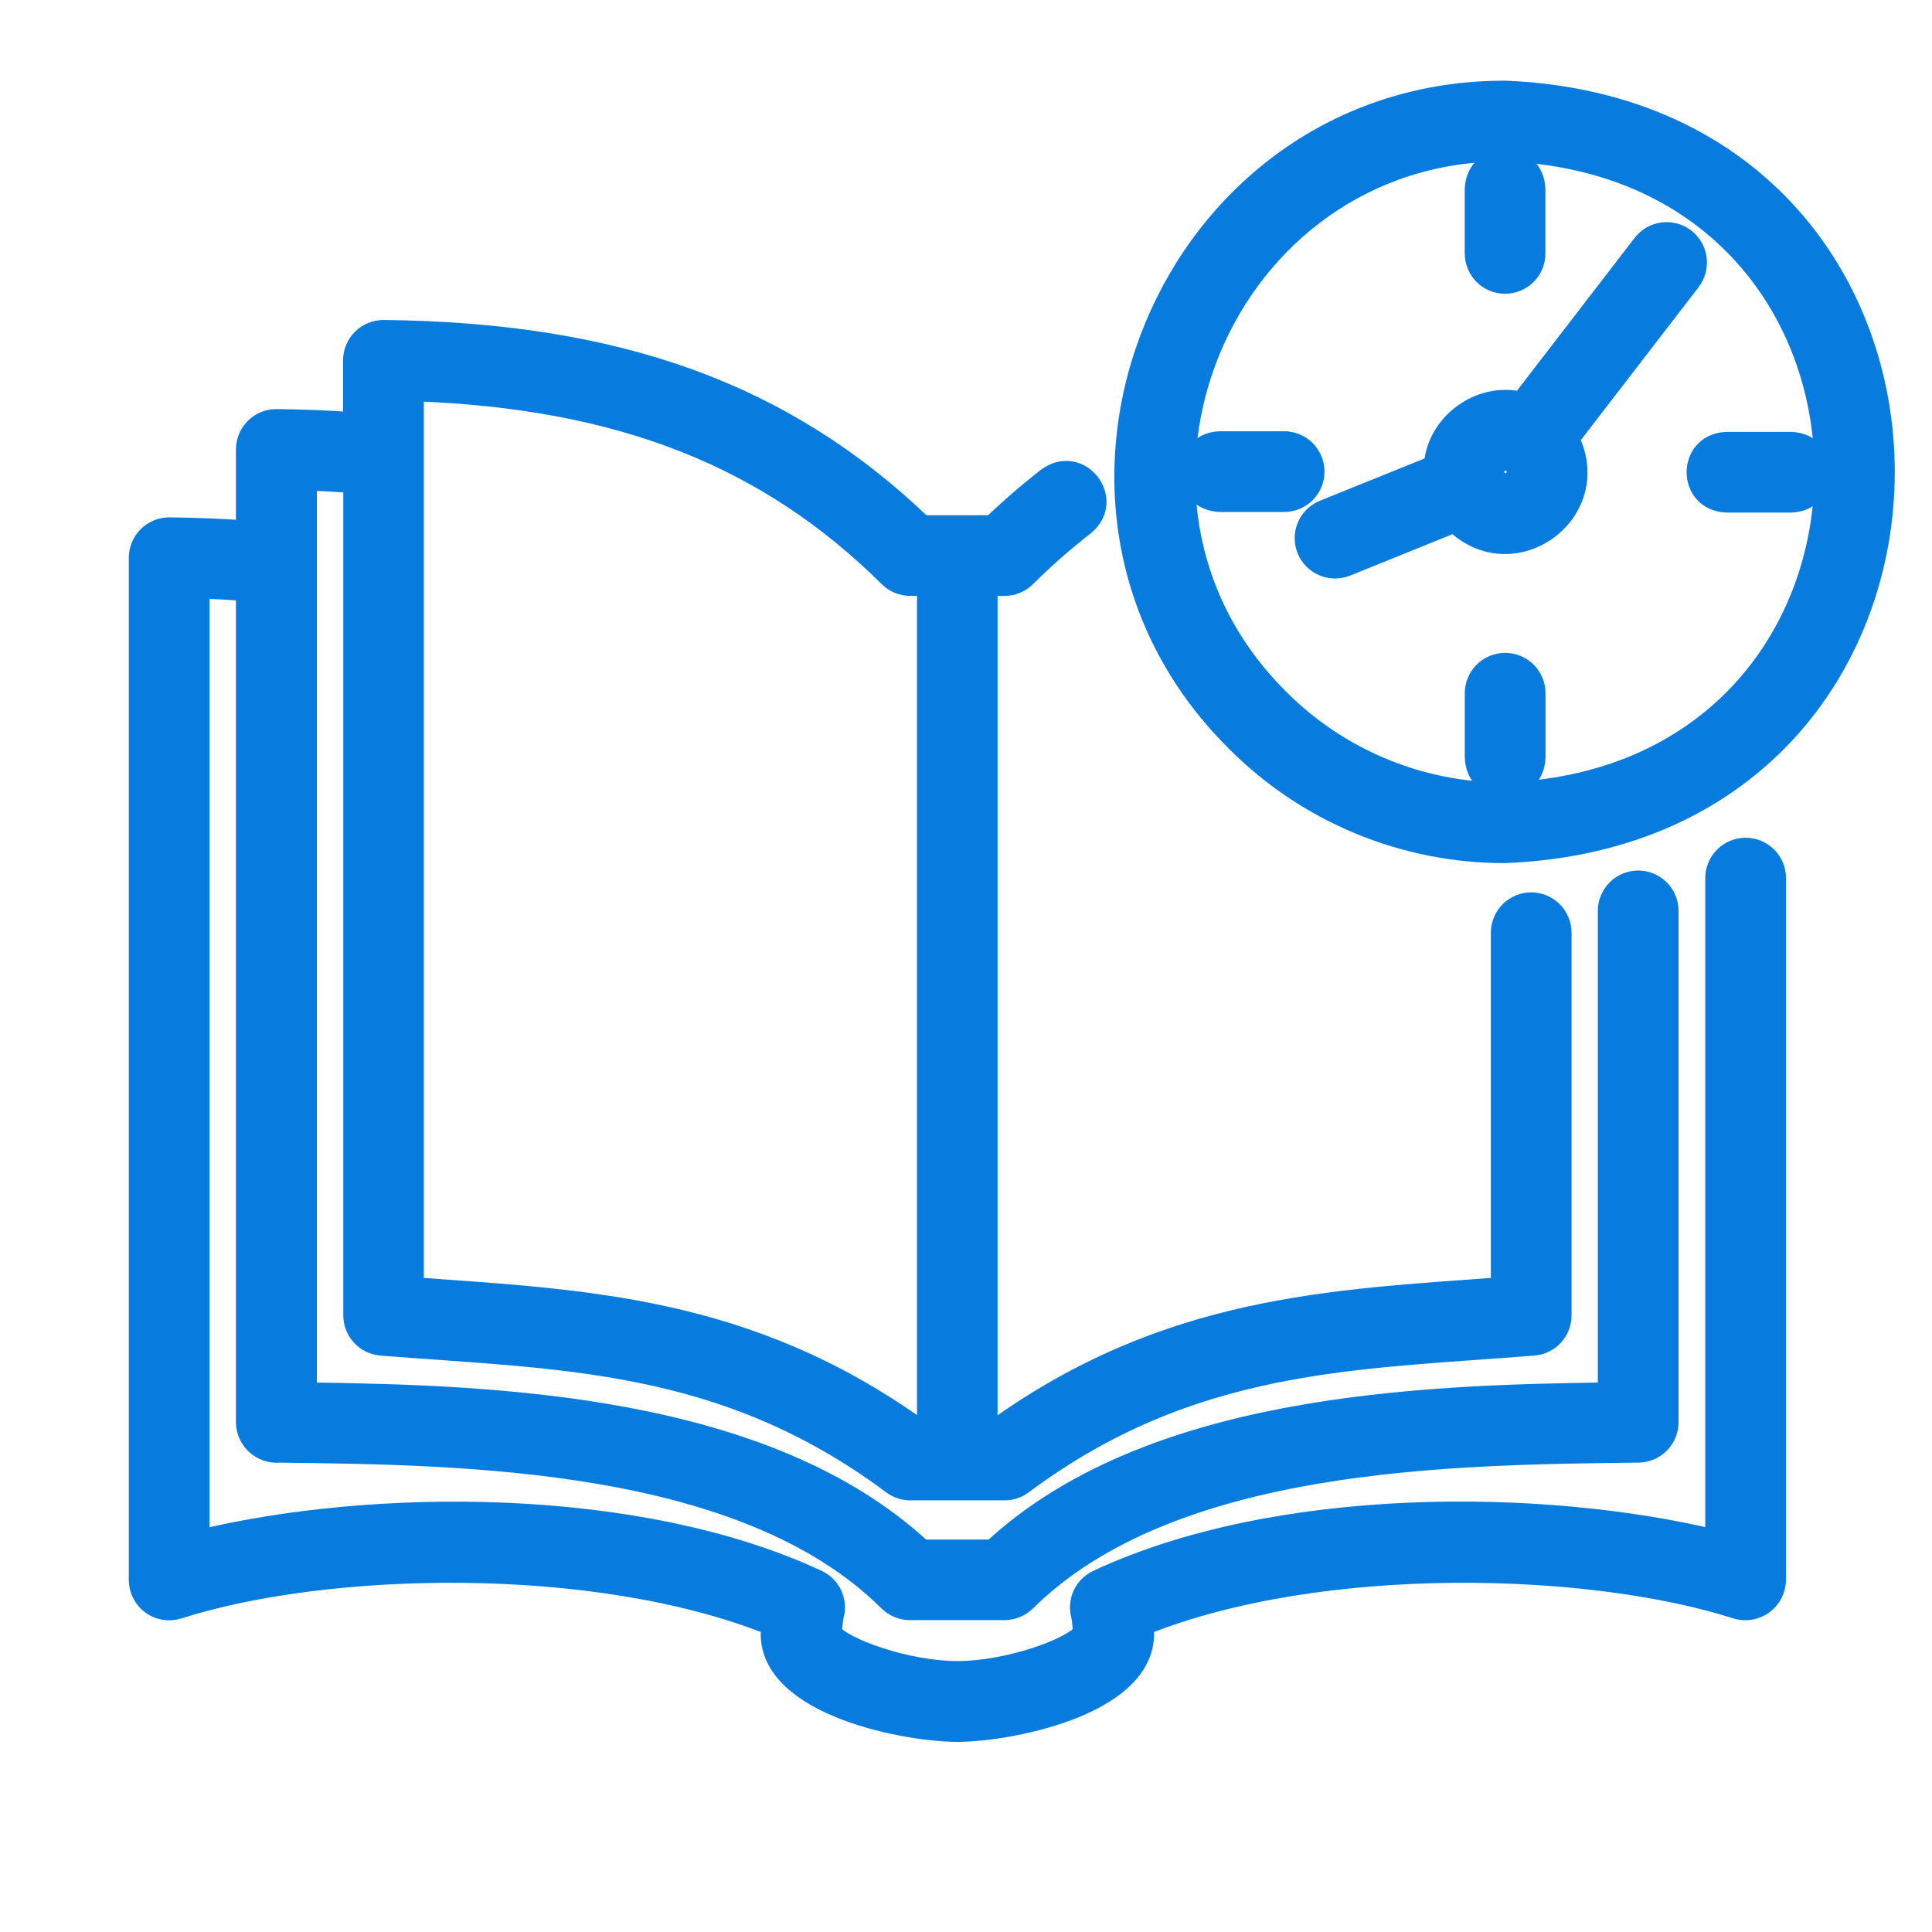
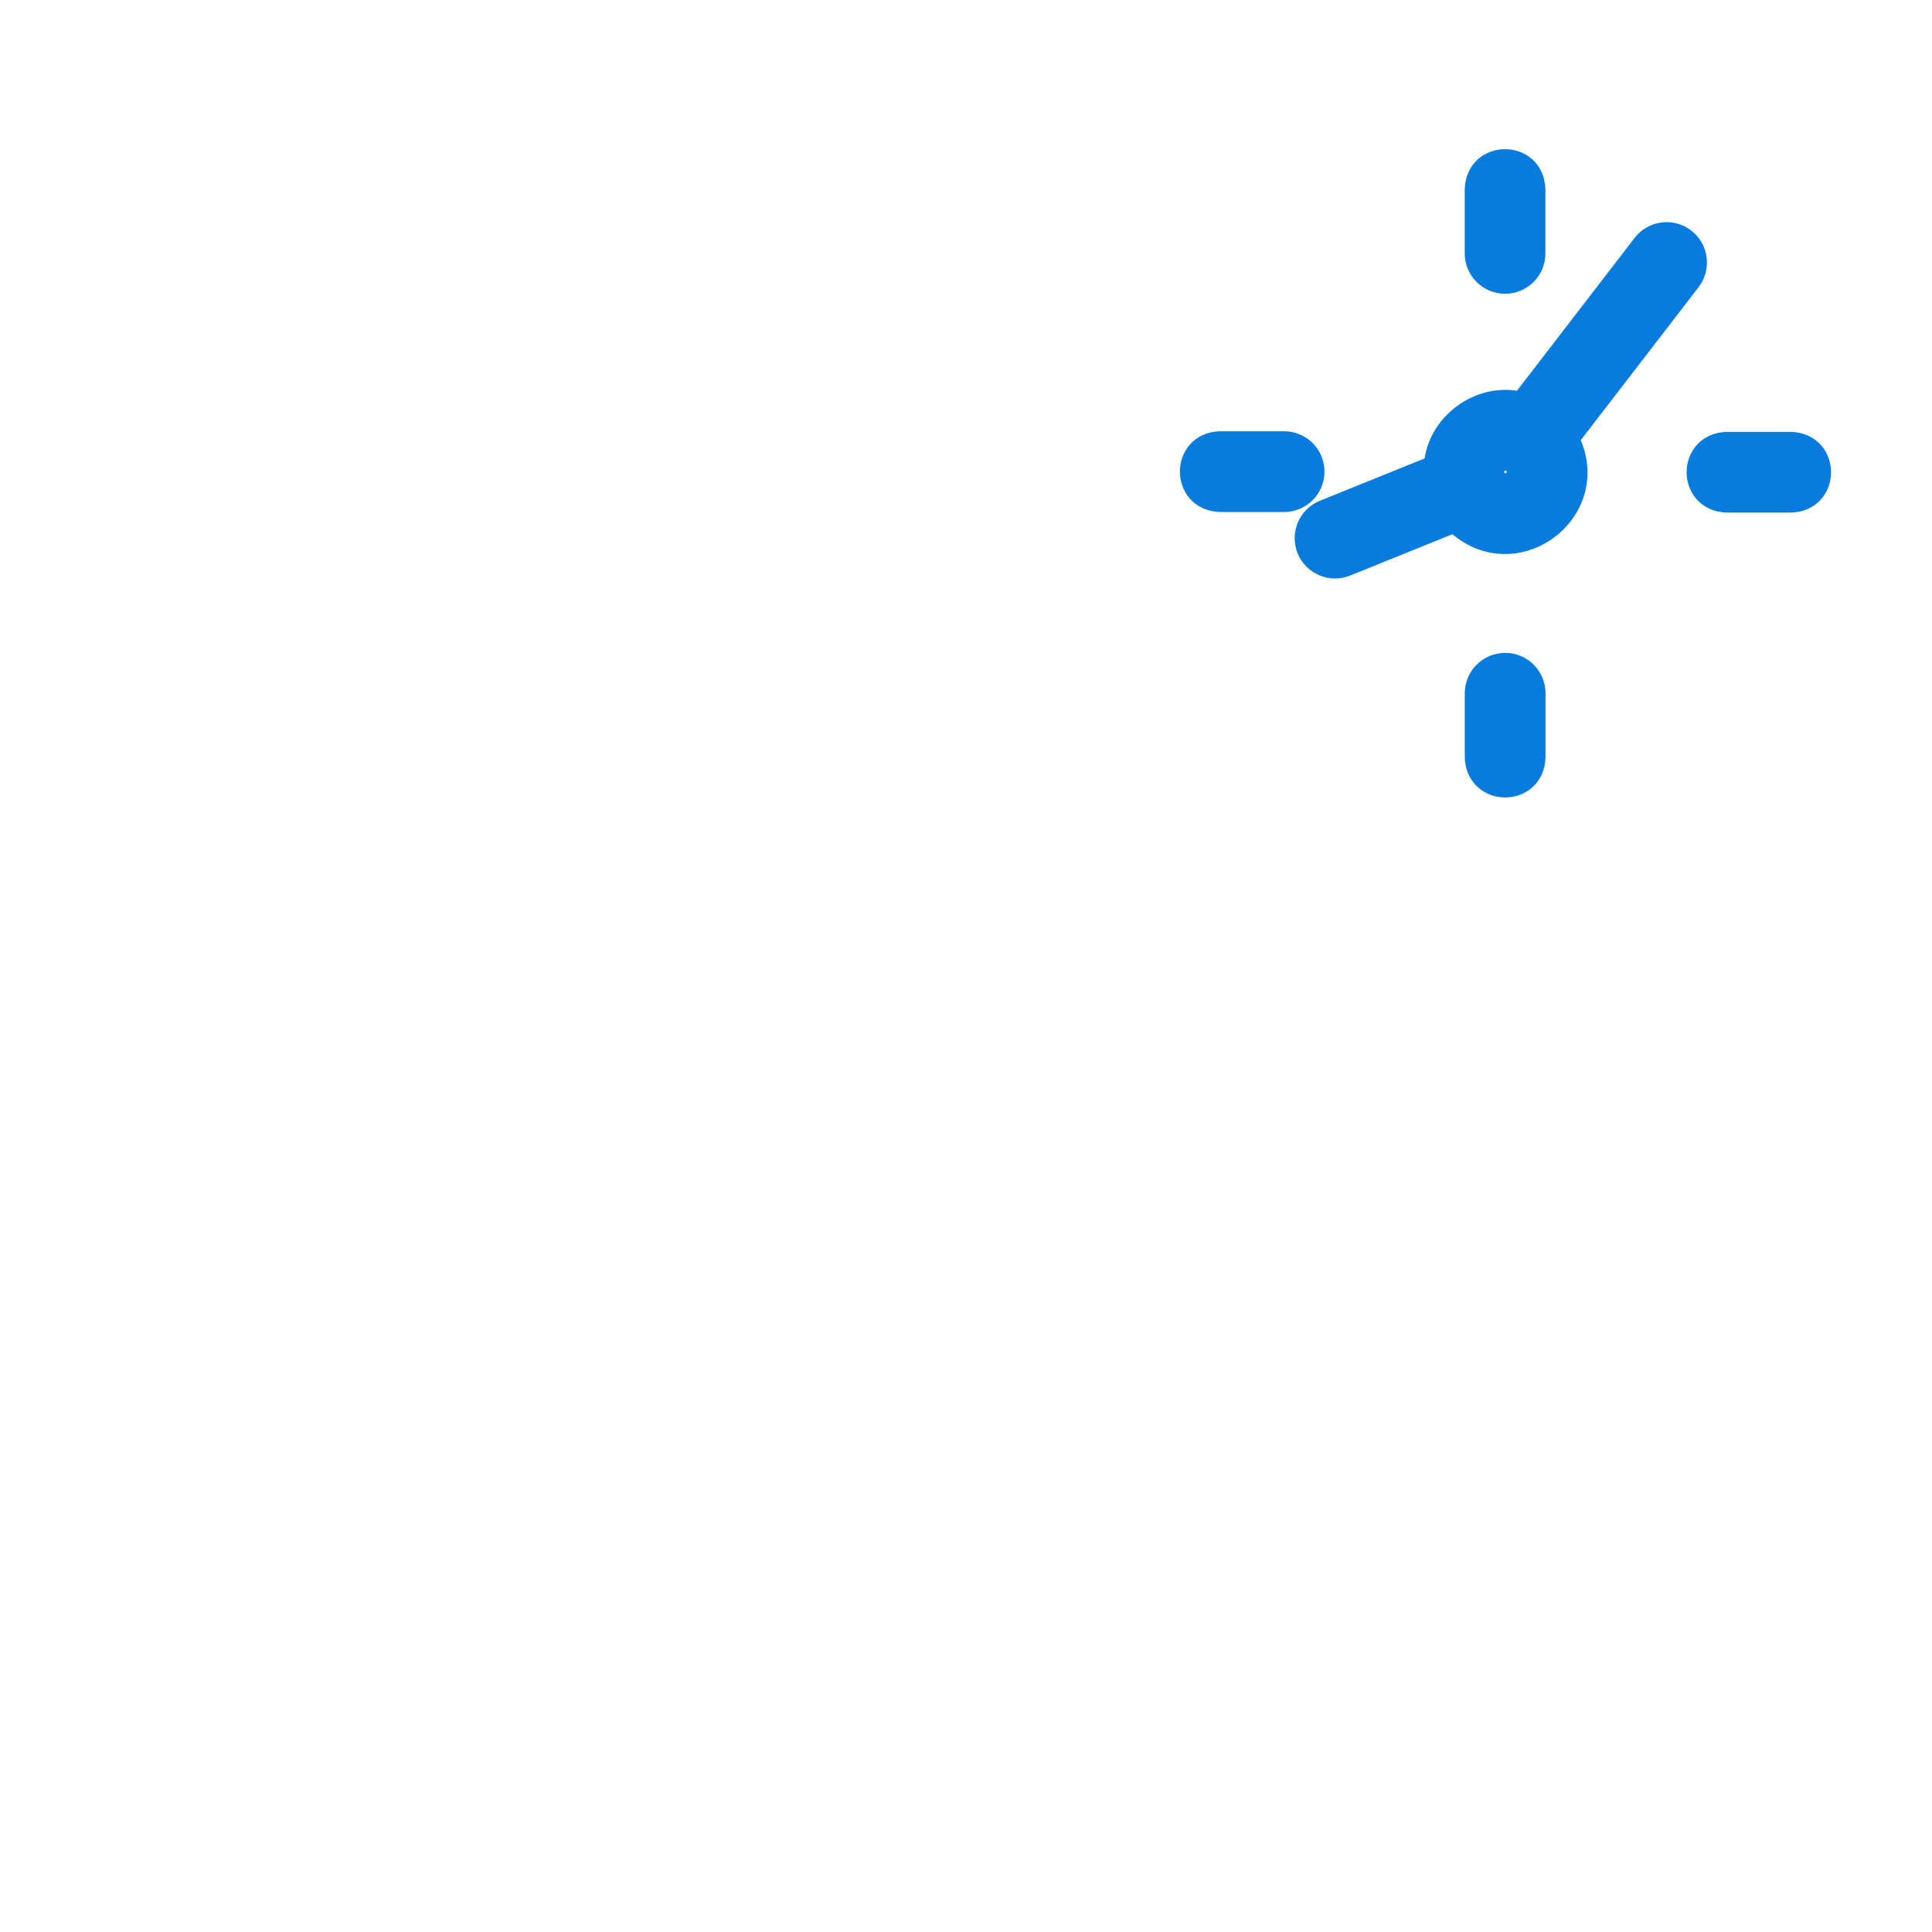
<svg xmlns="http://www.w3.org/2000/svg" width="42" height="42" viewBox="0 0 42 42" fill="none">
-   <path d="M3.278 34.895C3.365 34.958 3.465 34.999 3.57 35.016C3.676 35.033 3.783 35.025 3.885 34.992C7.055 33.976 12.881 33.804 16.749 35.345C16.523 37.031 19.548 37.658 20.813 37.668C22.071 37.658 25.099 37.031 24.877 35.345C28.744 33.804 34.57 33.976 37.74 34.992C37.842 35.023 37.95 35.031 38.054 35.013C38.159 34.996 38.259 34.954 38.345 34.891C38.431 34.829 38.501 34.747 38.55 34.652C38.598 34.558 38.624 34.453 38.626 34.347V19.089C38.626 18.909 38.554 18.737 38.427 18.61C38.3 18.483 38.128 18.412 37.948 18.412C37.769 18.412 37.596 18.483 37.469 18.61C37.342 18.737 37.271 18.909 37.271 19.089V33.449C33.547 32.557 27.78 32.492 23.85 34.331C23.703 34.4 23.586 34.519 23.519 34.667C23.453 34.816 23.442 34.983 23.489 35.138C23.508 35.255 23.52 35.374 23.524 35.493C23.293 35.805 21.924 36.31 20.814 36.31C19.705 36.31 18.333 35.805 18.105 35.493C18.109 35.374 18.121 35.255 18.14 35.138C18.187 34.983 18.176 34.816 18.11 34.667C18.044 34.519 17.926 34.4 17.779 34.331C13.846 32.494 8.075 32.559 4.355 33.452V12.811C4.69 12.823 5.013 12.841 5.329 12.865V30.922C5.33 31.016 5.351 31.108 5.389 31.193C5.427 31.279 5.483 31.355 5.552 31.419C5.621 31.482 5.702 31.53 5.791 31.561C5.879 31.592 5.973 31.604 6.066 31.597C10.09 31.643 16.171 31.712 19.305 34.825C19.433 34.95 19.604 35.02 19.783 35.02H21.836C22.015 35.02 22.186 34.95 22.314 34.825C25.475 31.696 31.571 31.644 35.62 31.596C35.798 31.594 35.968 31.521 36.094 31.395C36.219 31.268 36.29 31.097 36.29 30.918V19.802C36.29 19.622 36.219 19.45 36.092 19.323C35.965 19.196 35.792 19.124 35.613 19.124C35.433 19.124 35.261 19.196 35.134 19.323C35.007 19.45 34.935 19.622 34.935 19.802V30.253C30.793 30.307 24.96 30.524 21.569 33.669H20.055C16.659 30.521 10.827 30.307 6.688 30.253V10.463C7.024 10.475 7.347 10.493 7.663 10.517V28.595C7.663 28.765 7.727 28.929 7.843 29.054C7.959 29.18 8.117 29.257 8.287 29.27C12.18 29.58 15.71 29.541 19.382 32.28C19.499 32.368 19.641 32.416 19.788 32.416H21.84C21.987 32.416 22.129 32.368 22.246 32.28C25.918 29.544 29.448 29.58 33.341 29.27C33.511 29.257 33.669 29.18 33.785 29.054C33.9 28.929 33.964 28.765 33.964 28.595V20.277C33.964 20.097 33.893 19.925 33.766 19.798C33.639 19.671 33.467 19.599 33.287 19.599C33.107 19.599 32.935 19.671 32.808 19.798C32.681 19.925 32.61 20.097 32.61 20.277V27.967C28.947 28.238 25.372 28.358 21.618 31.061H21.486V12.755H21.836C22.015 12.755 22.187 12.685 22.314 12.558C22.716 12.159 23.142 11.784 23.59 11.436C24.279 10.862 23.487 9.84 22.759 10.365C22.342 10.689 21.942 11.035 21.561 11.4H20.059C17.06 8.522 13.427 7.209 8.336 7.156C8.247 7.156 8.159 7.173 8.076 7.207C7.994 7.241 7.919 7.291 7.857 7.354C7.794 7.417 7.744 7.492 7.71 7.574C7.676 7.656 7.658 7.744 7.658 7.833V9.159C7.135 9.122 6.591 9.1 6.015 9.093C5.925 9.092 5.836 9.108 5.753 9.142C5.67 9.175 5.594 9.226 5.531 9.289C5.467 9.352 5.416 9.427 5.382 9.509C5.347 9.592 5.329 9.681 5.329 9.77V11.512C4.804 11.476 4.262 11.454 3.685 11.447C3.596 11.446 3.507 11.463 3.424 11.497C3.341 11.53 3.266 11.58 3.202 11.643C3.138 11.706 3.088 11.781 3.053 11.863C3.018 11.946 3 12.034 3 12.124V34.347C3 34.454 3.025 34.559 3.074 34.654C3.122 34.749 3.192 34.832 3.278 34.895ZM9.013 8.523C13.476 8.686 16.672 9.944 19.309 12.557C19.436 12.684 19.608 12.754 19.787 12.754H20.135V31.061H20.009C16.251 28.357 12.681 28.237 9.013 27.967V8.523Z" fill="#087CDE" stroke="#087CDE" stroke-width="0.4" />
-   <path d="M32.738 1.954C25.393 1.927 21.64 10.948 26.847 16.125C27.616 16.901 28.533 17.515 29.542 17.934C30.552 18.353 31.634 18.567 32.727 18.563C43.738 18.111 43.749 2.425 32.738 1.954ZM32.731 17.21C31.816 17.213 30.91 17.034 30.065 16.683C29.22 16.333 28.453 15.818 27.809 15.168C23.453 10.833 26.593 3.286 32.74 3.308C41.952 3.701 41.943 16.831 32.731 17.21Z" fill="#087CDE" stroke="#087CDE" stroke-width="0.4" />
  <path d="M36.644 5.17C36.574 5.115 36.493 5.075 36.407 5.052C36.321 5.029 36.232 5.023 36.143 5.035C36.055 5.046 35.97 5.075 35.893 5.119C35.816 5.164 35.748 5.223 35.694 5.293L33.06 8.715C32.165 8.499 31.221 9.19 31.155 10.107L28.769 11.071C28.602 11.138 28.469 11.269 28.399 11.434C28.329 11.6 28.327 11.786 28.394 11.953C28.462 12.119 28.592 12.252 28.758 12.322C28.923 12.393 29.11 12.394 29.276 12.327L31.615 11.381C32.915 12.621 34.919 11.153 34.134 9.541L36.768 6.12C36.877 5.977 36.925 5.797 36.902 5.619C36.879 5.441 36.786 5.279 36.644 5.17ZM32.906 10.397C32.874 10.438 32.828 10.468 32.777 10.48C32.726 10.491 32.673 10.485 32.626 10.462C32.579 10.439 32.541 10.4 32.52 10.352C32.498 10.304 32.494 10.25 32.507 10.2C32.521 10.149 32.552 10.105 32.595 10.074C32.637 10.044 32.689 10.029 32.742 10.033C32.794 10.036 32.843 10.058 32.882 10.094C32.92 10.13 32.944 10.178 32.951 10.23C32.955 10.259 32.953 10.289 32.946 10.318C32.938 10.347 32.924 10.374 32.906 10.397ZM37.538 9.589C36.642 9.619 36.641 10.911 37.538 10.943H38.934C39.828 10.913 39.83 9.62 38.934 9.589H37.538ZM32.722 14.393C32.633 14.393 32.544 14.411 32.462 14.444C32.38 14.478 32.305 14.528 32.242 14.591C32.179 14.654 32.129 14.728 32.095 14.81C32.061 14.893 32.043 14.981 32.043 15.07V16.463C32.073 17.359 33.367 17.362 33.398 16.463V15.069C33.398 14.89 33.327 14.718 33.2 14.591C33.073 14.464 32.901 14.393 32.722 14.393ZM32.718 6.186C32.807 6.187 32.895 6.169 32.977 6.135C33.06 6.101 33.135 6.051 33.198 5.988C33.261 5.926 33.311 5.851 33.345 5.769C33.379 5.686 33.396 5.598 33.396 5.509V4.116C33.367 3.22 32.073 3.217 32.042 4.116V5.51C32.042 5.689 32.114 5.861 32.24 5.988C32.367 6.115 32.539 6.186 32.718 6.186ZM28.593 10.253C28.593 10.164 28.576 10.076 28.542 9.994C28.508 9.912 28.458 9.837 28.396 9.774C28.333 9.711 28.258 9.661 28.176 9.627C28.094 9.593 28.006 9.575 27.917 9.575H26.523C25.627 9.605 25.625 10.898 26.523 10.93H27.916C28.096 10.93 28.268 10.859 28.395 10.732C28.522 10.605 28.593 10.433 28.593 10.253Z" fill="#087CDE" stroke="#087CDE" stroke-width="0.4" />
</svg>